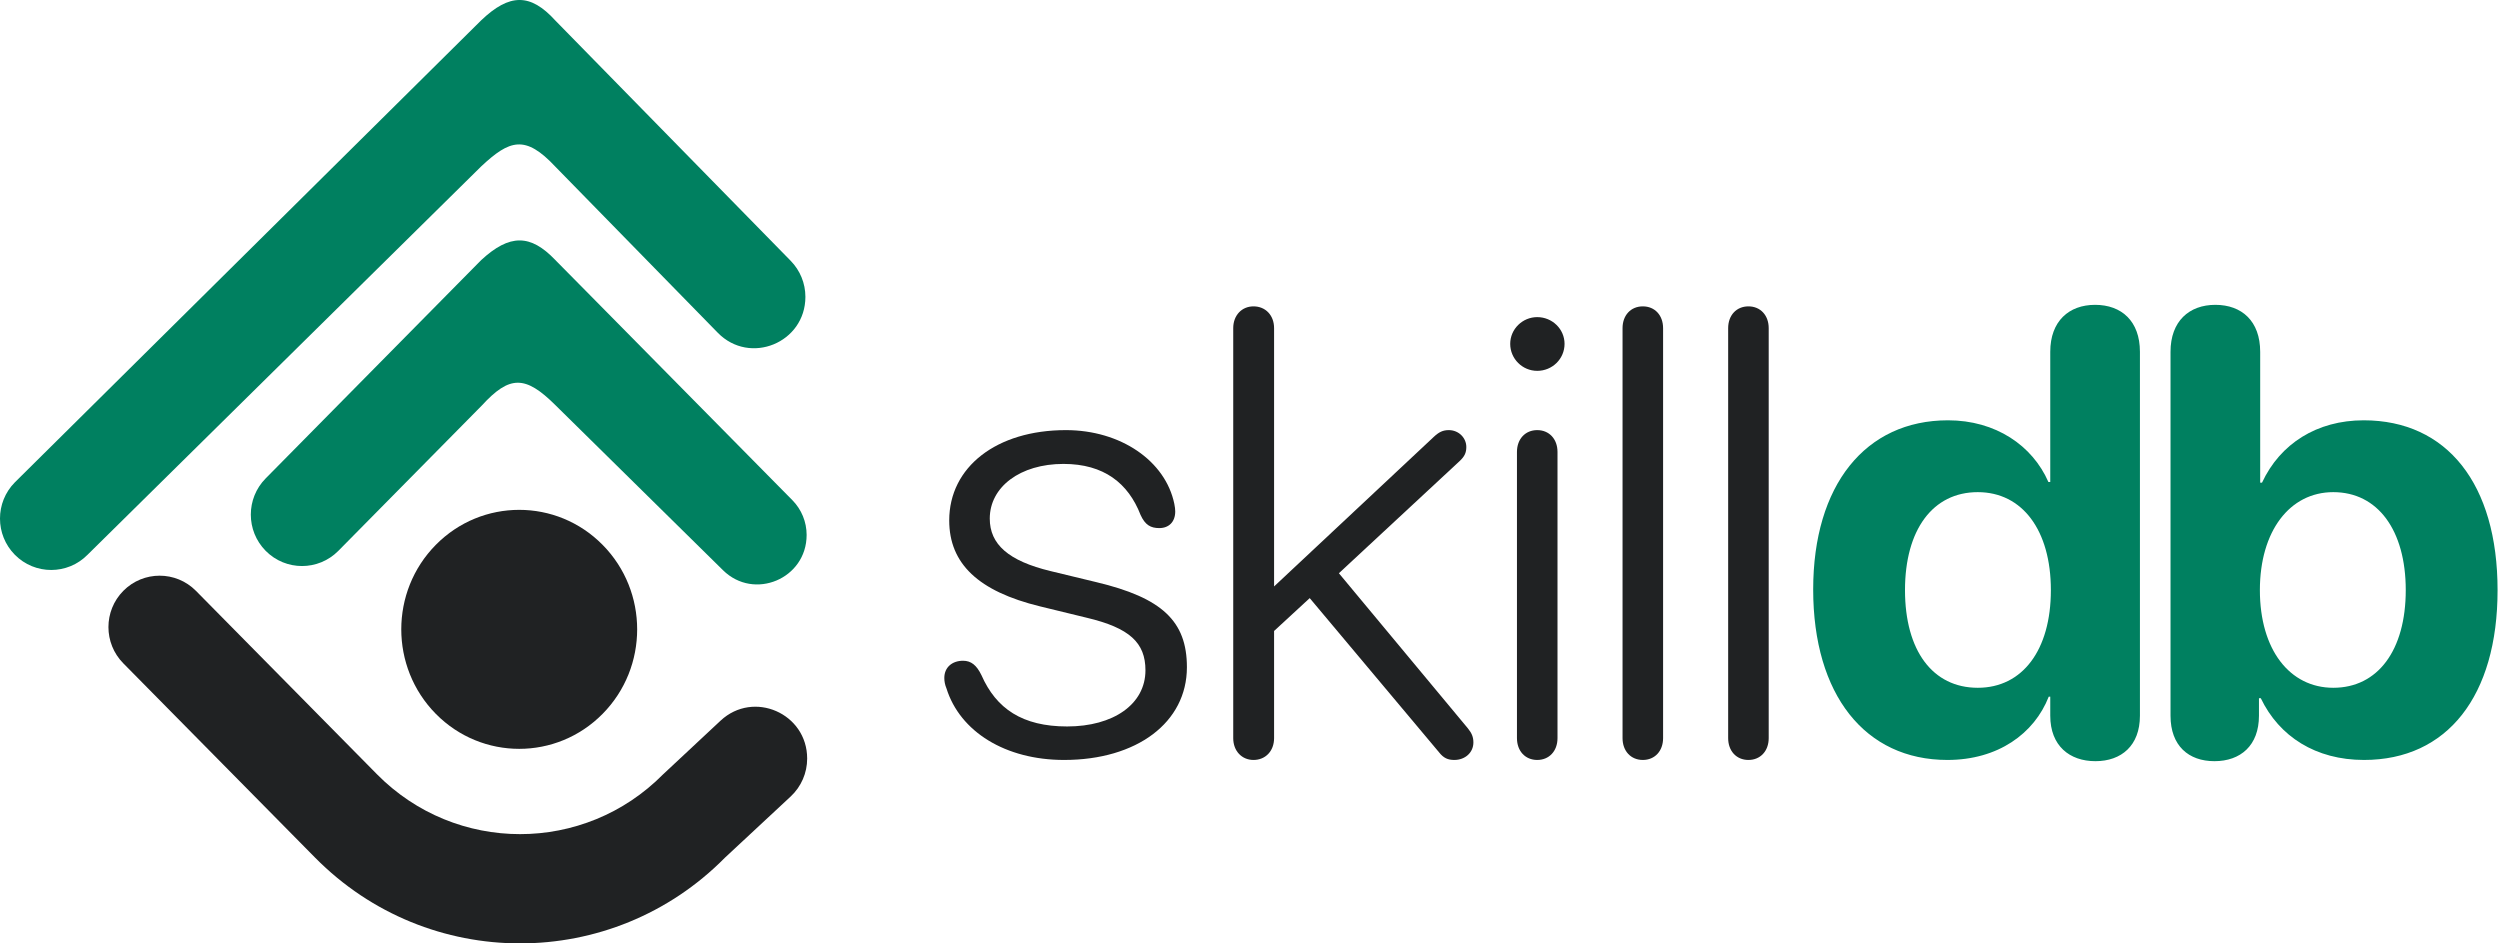
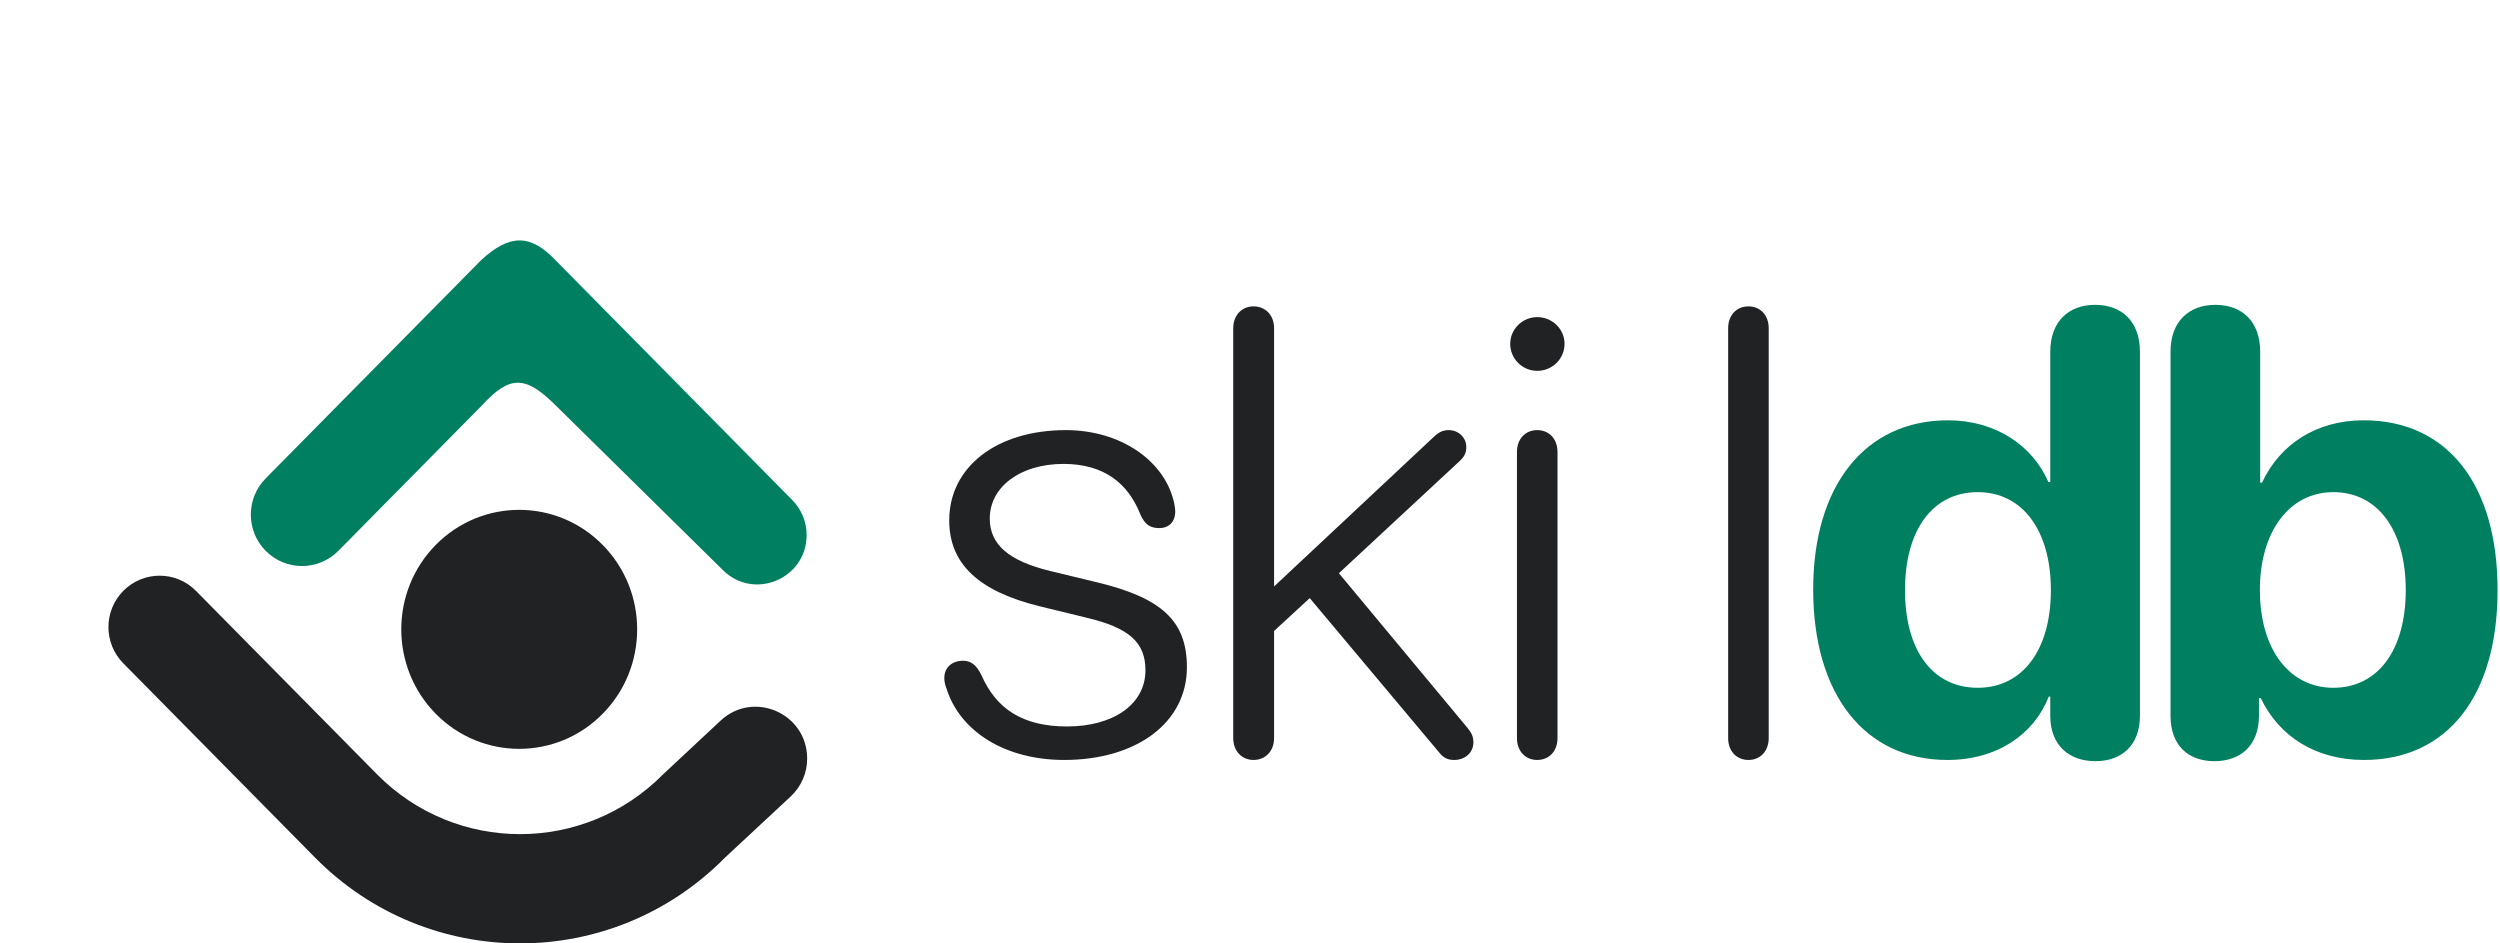
<svg xmlns="http://www.w3.org/2000/svg" width="106" height="40" viewBox="0 0 106 40" fill="none">
  <path d="M11.264 20.285C10.425 21.135 10.425 22.505 11.264 23.355C12.113 24.215 13.498 24.215 14.347 23.355L20.428 17.195C21.607 15.909 22.27 15.909 23.544 17.173L30.656 24.178C31.975 25.477 34.201 24.538 34.201 22.682C34.201 22.13 33.984 21.6 33.597 21.208L25.032 12.53L23.544 11.024C22.491 9.918 21.607 9.918 20.406 11.024L18.919 12.53L11.264 20.285Z" fill="#008060" />
-   <path d="M0.629 20.452C-0.21 21.302 -0.21 22.672 0.629 23.522C1.478 24.382 2.863 24.382 3.712 23.522L20.4 7.058C21.608 5.924 22.271 5.703 23.545 7.065L30.435 14.11C31.795 15.5 34.149 14.534 34.149 12.585C34.149 12.014 33.925 11.466 33.526 11.059L23.545 0.869C22.492 -0.289 21.608 -0.289 20.401 0.863L0.629 20.452Z" fill="#008060" />
  <path d="M5.227 28.124C4.388 27.274 4.388 25.904 5.227 25.054C6.076 24.194 7.461 24.194 8.31 25.054L15.981 32.826C19.325 36.214 24.777 36.214 28.121 32.826L30.552 30.556C31.95 29.252 34.224 30.247 34.224 32.163C34.224 32.774 33.97 33.357 33.524 33.772L30.739 36.364C25.953 41.212 18.146 41.212 13.36 36.364L5.227 28.124Z" fill="#202223" />
  <path d="M18.478 30.267C20.431 32.246 23.599 32.246 25.551 30.267C27.504 28.289 27.504 25.08 25.551 23.102C23.599 21.123 20.431 21.123 18.478 23.102C16.526 25.08 16.526 28.286 18.478 30.267Z" fill="#202223" />
  <path d="M45.117 32.222C48.203 32.222 50.325 30.633 50.325 28.29C50.325 26.336 49.27 25.347 46.484 24.683L44.544 24.214C42.76 23.784 41.966 23.081 41.966 21.987C41.966 20.646 43.255 19.67 45.091 19.67C46.809 19.67 47.838 20.49 48.359 21.831C48.554 22.261 48.789 22.391 49.153 22.391C49.57 22.391 49.83 22.118 49.83 21.688C49.83 21.597 49.817 21.492 49.791 21.362C49.414 19.539 47.513 18.237 45.195 18.237C42.252 18.237 40.247 19.8 40.247 22.066C40.247 23.901 41.484 25.073 44.101 25.711L46.08 26.193C47.89 26.623 48.567 27.248 48.567 28.42C48.567 29.865 47.2 30.802 45.247 30.802C43.346 30.802 42.239 30.047 41.614 28.628C41.406 28.198 41.171 28.016 40.833 28.016C40.377 28.016 40.039 28.29 40.039 28.745C40.039 28.888 40.065 29.032 40.13 29.188C40.703 31.024 42.63 32.222 45.117 32.222Z" fill="#202223" />
  <path d="M53.149 32.222C53.657 32.222 54.021 31.844 54.021 31.297V26.753L55.532 25.36L61.014 31.896C61.209 32.144 61.391 32.222 61.664 32.222C62.12 32.222 62.472 31.909 62.472 31.48C62.472 31.258 62.407 31.089 62.237 30.881L56.769 24.305L61.886 19.552C62.094 19.357 62.172 19.201 62.172 18.953C62.172 18.563 61.847 18.237 61.43 18.237C61.183 18.237 61.014 18.316 60.792 18.524L54.021 24.865V13.914C54.021 13.367 53.657 12.99 53.149 12.99C52.654 12.99 52.289 13.367 52.289 13.914V31.297C52.289 31.844 52.654 32.222 53.149 32.222Z" fill="#202223" />
  <path d="M65.178 15.724C65.817 15.724 66.337 15.216 66.337 14.579C66.337 13.954 65.817 13.446 65.178 13.446C64.553 13.446 64.033 13.954 64.033 14.579C64.033 15.216 64.553 15.724 65.178 15.724ZM65.178 32.222C65.686 32.222 66.038 31.844 66.038 31.297V19.162C66.038 18.615 65.686 18.237 65.178 18.237C64.671 18.237 64.319 18.615 64.319 19.162V31.297C64.319 31.844 64.671 32.222 65.178 32.222Z" fill="#202223" />
-   <path d="M69.656 32.222C70.164 32.222 70.515 31.844 70.515 31.297V13.914C70.515 13.367 70.164 12.99 69.656 12.99C69.148 12.99 68.796 13.367 68.796 13.914V31.297C68.796 31.844 69.148 32.222 69.656 32.222Z" fill="#202223" />
  <path d="M74.133 32.222C74.641 32.222 74.993 31.844 74.993 31.297V13.914C74.993 13.367 74.641 12.99 74.133 12.99C73.626 12.99 73.274 13.367 73.274 13.914V31.297C73.274 31.844 73.626 32.222 74.133 32.222Z" fill="#202223" />
  <path d="M82.569 32.222C84.718 32.222 86.254 31.102 86.866 29.54H86.931V30.347C86.931 31.623 87.751 32.274 88.845 32.274C89.952 32.274 90.733 31.61 90.733 30.347V14.917C90.733 13.615 89.952 12.925 88.832 12.925C87.725 12.925 86.931 13.615 86.931 14.917V20.438H86.853C86.176 18.888 84.613 17.821 82.595 17.821C79.093 17.821 76.879 20.568 76.879 24.995C76.879 29.461 79.079 32.222 82.569 32.222ZM83.858 29.162C81.944 29.162 80.772 27.586 80.772 25.021C80.772 22.469 81.944 20.867 83.858 20.867C85.746 20.867 86.957 22.482 86.957 25.021C86.957 27.573 85.746 29.162 83.858 29.162Z" fill="#008060" />
  <path d="M93.892 32.274C94.999 32.274 95.78 31.61 95.78 30.347V29.605H95.858C96.639 31.232 98.189 32.222 100.233 32.222C103.762 32.222 105.897 29.513 105.897 25.021C105.897 20.516 103.749 17.821 100.22 17.821C98.241 17.821 96.679 18.81 95.91 20.464H95.832V14.917C95.832 13.615 95.051 12.925 93.931 12.925C92.824 12.925 92.03 13.615 92.03 14.917V30.347C92.03 31.623 92.798 32.274 93.892 32.274ZM98.931 29.162C97.082 29.162 95.819 27.547 95.819 25.021C95.819 22.521 97.082 20.867 98.931 20.867C100.819 20.867 102.004 22.482 102.004 25.021C102.004 27.573 100.819 29.162 98.931 29.162Z" fill="#008060" />
</svg>